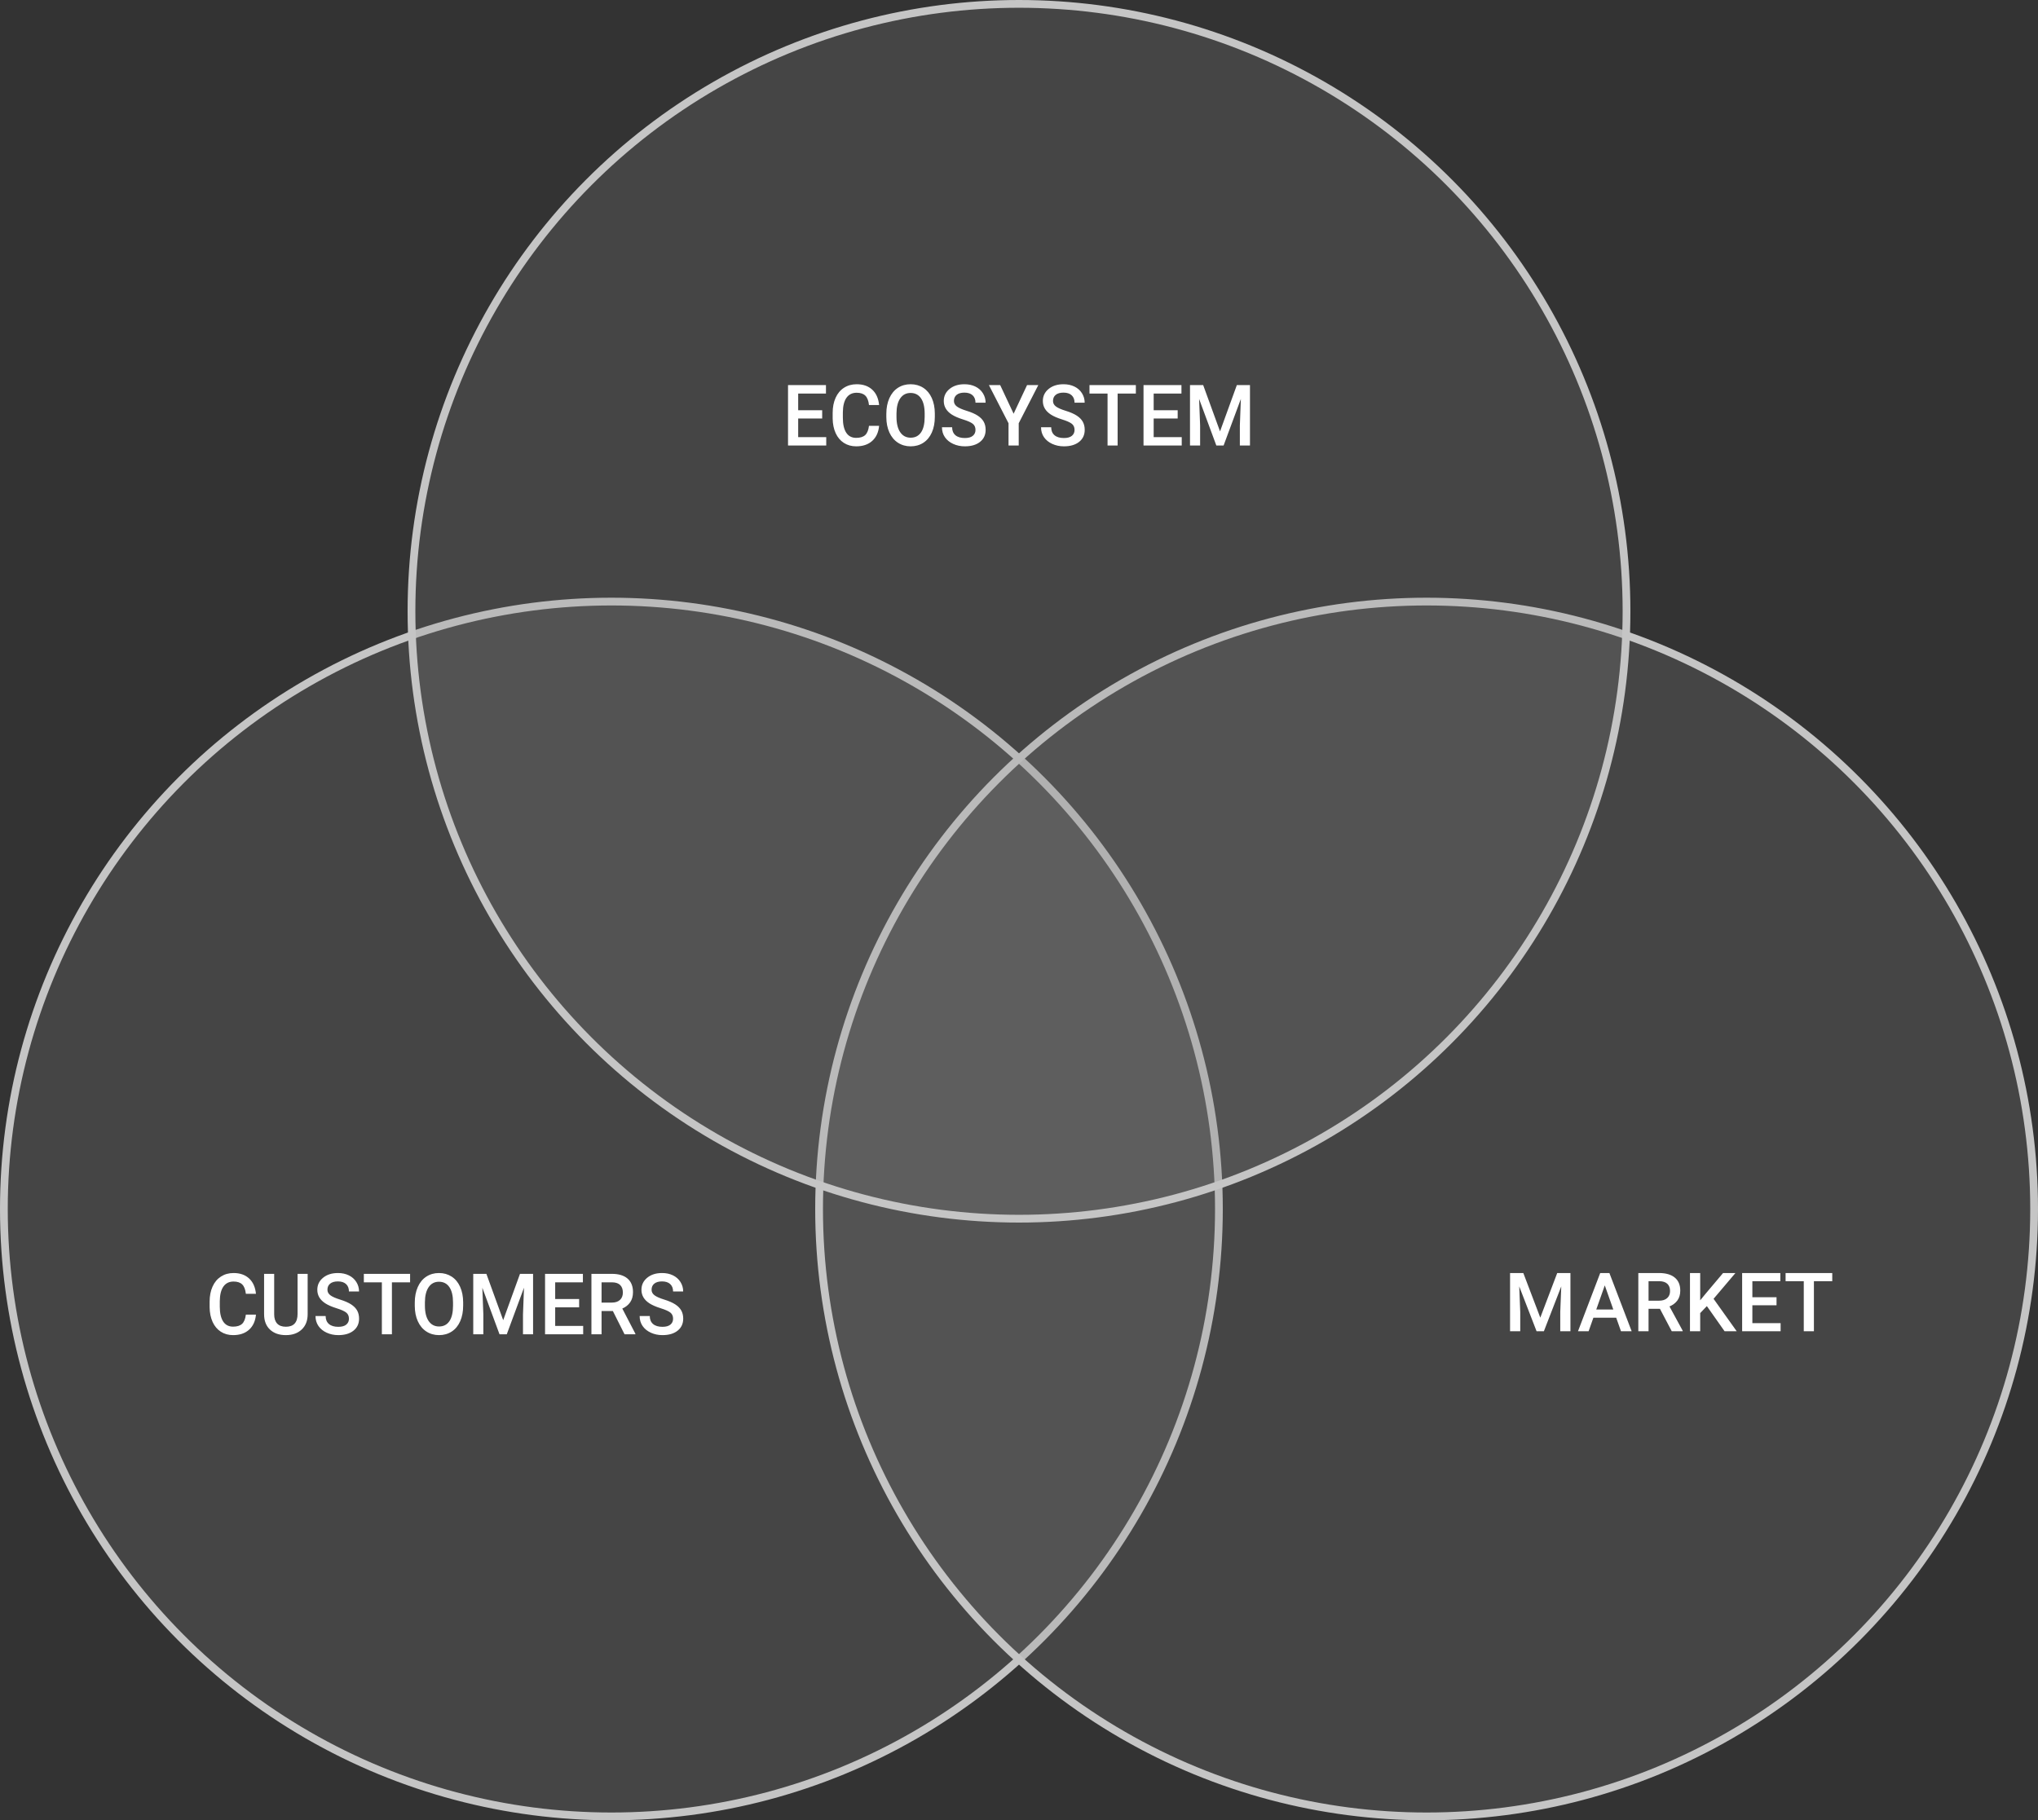
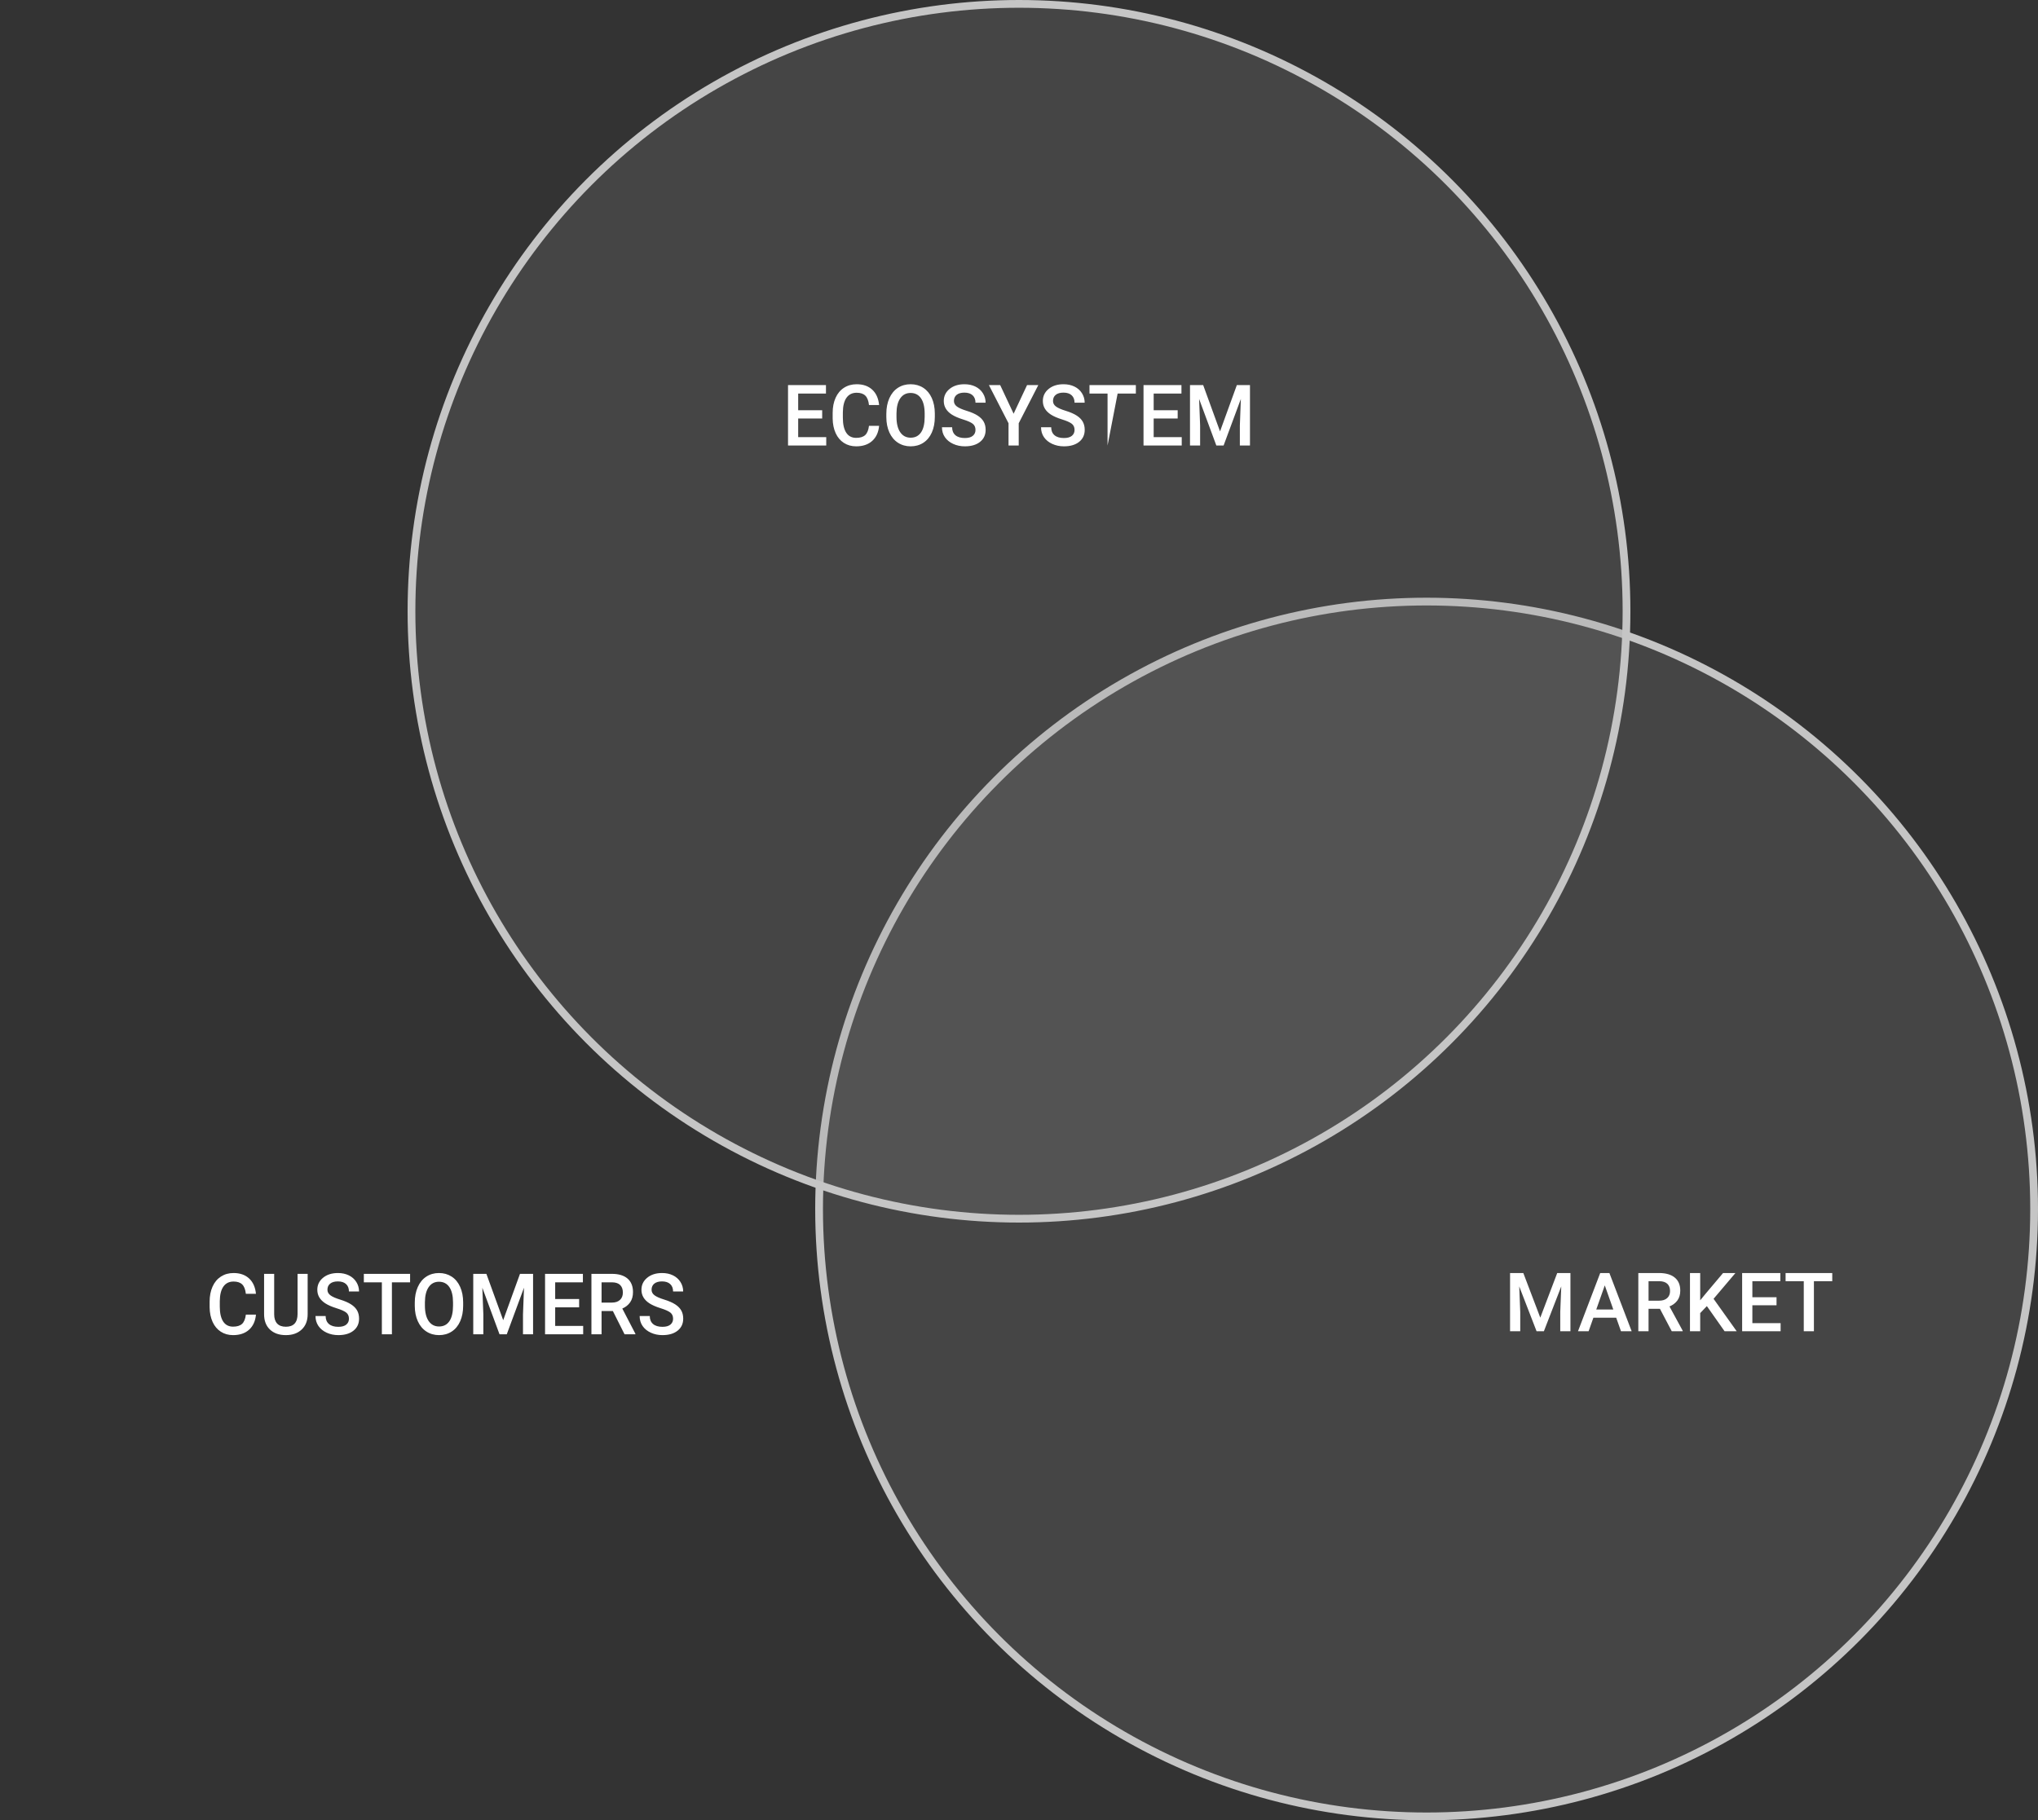
<svg xmlns="http://www.w3.org/2000/svg" width="525px" height="469px" viewBox="0 0 525 469" version="1.1">
  <rect x="0" y="0" width="525" height="469" fill="#333333" stroke="none" />
  <title>Group 2</title>
  <desc>Created with Sketch.</desc>
  <defs />
  <g id="Page-1" stroke="none" stroke-width="1" fill="none" fill-rule="evenodd">
    <g id="Group-2">
-       <circle id="Oval" stroke="#C5C5C5" stroke-width="2" fill-opacity="0.2" fill="#8D8D8D" cx="157.5" cy="311.5" r="156.5" />
      <circle id="Oval" stroke="#C5C5C5" stroke-width="2" fill-opacity="0.2" fill="#8D8D8D" cx="367.5" cy="311.5" r="156.5" />
      <circle id="Oval" stroke="#C5C5C5" stroke-width="2" fill-opacity="0.2" fill="#8D8D8D" cx="262.5" cy="157.5" r="156.5" />
-       <path d="M211.8,107.834 L205.616,107.834 L205.616,112.626 L212.844,112.626 L212.844,114.786 L203,114.786 L203,99.214 L212.772,99.214 L212.772,101.396 L205.616,101.396 L205.616,105.695 L211.8,105.695 L211.8,107.834 Z M226.463,109.717 C226.311,111.378 225.718,112.674 224.684,113.604 C223.65,114.535 222.275,115 220.558,115 C219.359,115 218.302,114.706 217.389,114.118 C216.476,113.529 215.771,112.693 215.274,111.61 C214.778,110.526 214.519,109.267 214.499,107.834 L214.499,106.38 C214.499,104.911 214.75,103.617 215.254,102.497 C215.757,101.378 216.479,100.515 217.42,99.909 C218.361,99.303 219.448,99 220.682,99 C222.344,99 223.681,99.467 224.695,100.401 C225.708,101.335 226.297,102.654 226.463,104.358 L223.857,104.358 C223.733,103.239 223.418,102.431 222.911,101.936 C222.404,101.44 221.661,101.193 220.682,101.193 C219.545,101.193 218.671,101.622 218.061,102.481 C217.451,103.34 217.139,104.601 217.125,106.262 L217.125,107.642 C217.125,109.324 217.417,110.608 217.999,111.492 C218.582,112.376 219.435,112.818 220.558,112.818 C221.586,112.818 222.358,112.579 222.875,112.102 C223.392,111.624 223.719,110.829 223.857,109.717 L226.463,109.717 Z M240.816,107.406 C240.816,108.932 240.561,110.271 240.05,111.422 C239.54,112.574 238.811,113.458 237.863,114.075 C236.916,114.692 235.825,115 234.591,115 C233.37,115 232.283,114.692 231.328,114.075 C230.373,113.458 229.636,112.579 229.115,111.439 C228.595,110.298 228.331,108.982 228.324,107.492 L228.324,106.615 C228.324,105.096 228.584,103.756 229.105,102.594 C229.625,101.431 230.36,100.542 231.307,99.925 C232.255,99.308 233.343,99 234.57,99 C235.797,99 236.885,99.305 237.832,99.914 C238.78,100.524 239.513,101.401 240.03,102.545 C240.547,103.69 240.809,105.021 240.816,106.54 L240.816,107.406 Z M238.2,106.594 C238.2,104.868 237.884,103.545 237.253,102.626 C236.623,101.706 235.728,101.246 234.57,101.246 C233.439,101.246 232.555,101.704 231.918,102.62 C231.28,103.537 230.954,104.832 230.94,106.508 L230.94,107.406 C230.94,109.118 231.263,110.44 231.907,111.374 C232.552,112.308 233.446,112.775 234.591,112.775 C235.749,112.775 236.64,112.319 237.264,111.406 C237.888,110.494 238.2,109.16 238.2,107.406 L238.2,106.594 Z M251.291,110.775 C251.291,110.091 251.058,109.563 250.593,109.193 C250.127,108.822 249.288,108.447 248.075,108.07 C246.862,107.692 245.896,107.271 245.179,106.807 C243.808,105.916 243.122,104.754 243.122,103.321 C243.122,102.066 243.616,101.032 244.606,100.219 C245.595,99.406 246.879,99 248.457,99 C249.505,99 250.439,99.2 251.26,99.599 C252.08,99.998 252.725,100.567 253.193,101.305 C253.662,102.043 253.897,102.861 253.897,103.759 L251.291,103.759 C251.291,102.947 251.044,102.31 250.551,101.85 C250.058,101.39 249.354,101.16 248.437,101.16 C247.582,101.16 246.918,101.349 246.446,101.727 C245.974,102.105 245.738,102.633 245.738,103.31 C245.738,103.881 245.993,104.357 246.503,104.738 C247.013,105.119 247.854,105.49 249.026,105.85 C250.198,106.21 251.139,106.62 251.849,107.08 C252.559,107.54 253.08,108.068 253.411,108.663 C253.741,109.258 253.907,109.955 253.907,110.754 C253.907,112.052 253.426,113.084 252.464,113.85 C251.503,114.617 250.198,115 248.55,115 C247.461,115 246.46,114.791 245.547,114.374 C244.633,113.957 243.923,113.381 243.416,112.647 C242.91,111.913 242.656,111.057 242.656,110.08 L245.273,110.08 C245.273,110.964 245.555,111.649 246.12,112.134 C246.686,112.619 247.496,112.861 248.55,112.861 C249.46,112.861 250.145,112.67 250.603,112.289 C251.062,111.907 251.291,111.403 251.291,110.775 Z M261.114,106.594 L264.578,99.214 L267.474,99.214 L262.428,109.053 L262.428,114.786 L259.801,114.786 L259.801,109.053 L254.745,99.214 L257.65,99.214 L261.114,106.594 Z M276.811,110.775 C276.811,110.091 276.579,109.563 276.113,109.193 C275.648,108.822 274.809,108.447 273.595,108.07 C272.382,107.692 271.417,107.271 270.7,106.807 C269.328,105.916 268.642,104.754 268.642,103.321 C268.642,102.066 269.137,101.032 270.126,100.219 C271.115,99.406 272.399,99 273.978,99 C275.026,99 275.96,99.2 276.78,99.599 C277.601,99.998 278.245,100.567 278.714,101.305 C279.183,102.043 279.417,102.861 279.417,103.759 L276.811,103.759 C276.811,102.947 276.565,102.31 276.072,101.85 C275.579,101.39 274.874,101.16 273.957,101.16 C273.103,101.16 272.439,101.349 271.967,101.727 C271.495,102.105 271.259,102.633 271.259,103.31 C271.259,103.881 271.514,104.357 272.024,104.738 C272.534,105.119 273.375,105.49 274.547,105.85 C275.719,106.21 276.66,106.62 277.37,107.08 C278.08,107.54 278.6,108.068 278.931,108.663 C279.262,109.258 279.428,109.955 279.428,110.754 C279.428,112.052 278.947,113.084 277.985,113.85 C277.023,114.617 275.719,115 274.071,115 C272.982,115 271.981,114.791 271.067,114.374 C270.154,113.957 269.444,113.381 268.937,112.647 C268.43,111.913 268.177,111.057 268.177,110.08 L270.793,110.08 C270.793,110.964 271.076,111.649 271.641,112.134 C272.206,112.619 273.016,112.861 274.071,112.861 C274.981,112.861 275.665,112.67 276.124,112.289 C276.582,111.907 276.811,111.403 276.811,110.775 Z M292.602,101.396 L287.907,101.396 L287.907,114.786 L285.311,114.786 L285.311,101.396 L280.658,101.396 L280.658,99.214 L292.602,99.214 L292.602,101.396 Z M303.377,107.834 L297.193,107.834 L297.193,112.626 L304.421,112.626 L304.421,114.786 L294.577,114.786 L294.577,99.214 L304.349,99.214 L304.349,101.396 L297.193,101.396 L297.193,105.695 L303.377,105.695 L303.377,107.834 Z M309.943,99.214 L314.286,111.15 L318.619,99.214 L322,99.214 L322,114.786 L319.394,114.786 L319.394,109.652 L319.653,102.786 L315.206,114.786 L313.335,114.786 L308.898,102.797 L309.157,109.652 L309.157,114.786 L306.551,114.786 L306.551,99.214 L309.943,99.214 Z" id="ECOSYSTEM" fill="#FFFFFF" />
+       <path d="M211.8,107.834 L205.616,107.834 L205.616,112.626 L212.844,112.626 L212.844,114.786 L203,114.786 L203,99.214 L212.772,99.214 L212.772,101.396 L205.616,101.396 L205.616,105.695 L211.8,105.695 L211.8,107.834 Z M226.463,109.717 C226.311,111.378 225.718,112.674 224.684,113.604 C223.65,114.535 222.275,115 220.558,115 C219.359,115 218.302,114.706 217.389,114.118 C216.476,113.529 215.771,112.693 215.274,111.61 C214.778,110.526 214.519,109.267 214.499,107.834 L214.499,106.38 C214.499,104.911 214.75,103.617 215.254,102.497 C215.757,101.378 216.479,100.515 217.42,99.909 C218.361,99.303 219.448,99 220.682,99 C222.344,99 223.681,99.467 224.695,100.401 C225.708,101.335 226.297,102.654 226.463,104.358 L223.857,104.358 C223.733,103.239 223.418,102.431 222.911,101.936 C222.404,101.44 221.661,101.193 220.682,101.193 C219.545,101.193 218.671,101.622 218.061,102.481 C217.451,103.34 217.139,104.601 217.125,106.262 L217.125,107.642 C217.125,109.324 217.417,110.608 217.999,111.492 C218.582,112.376 219.435,112.818 220.558,112.818 C221.586,112.818 222.358,112.579 222.875,112.102 C223.392,111.624 223.719,110.829 223.857,109.717 L226.463,109.717 Z M240.816,107.406 C240.816,108.932 240.561,110.271 240.05,111.422 C239.54,112.574 238.811,113.458 237.863,114.075 C236.916,114.692 235.825,115 234.591,115 C233.37,115 232.283,114.692 231.328,114.075 C230.373,113.458 229.636,112.579 229.115,111.439 C228.595,110.298 228.331,108.982 228.324,107.492 L228.324,106.615 C228.324,105.096 228.584,103.756 229.105,102.594 C229.625,101.431 230.36,100.542 231.307,99.925 C232.255,99.308 233.343,99 234.57,99 C235.797,99 236.885,99.305 237.832,99.914 C238.78,100.524 239.513,101.401 240.03,102.545 C240.547,103.69 240.809,105.021 240.816,106.54 L240.816,107.406 Z M238.2,106.594 C238.2,104.868 237.884,103.545 237.253,102.626 C236.623,101.706 235.728,101.246 234.57,101.246 C233.439,101.246 232.555,101.704 231.918,102.62 C231.28,103.537 230.954,104.832 230.94,106.508 L230.94,107.406 C230.94,109.118 231.263,110.44 231.907,111.374 C232.552,112.308 233.446,112.775 234.591,112.775 C235.749,112.775 236.64,112.319 237.264,111.406 C237.888,110.494 238.2,109.16 238.2,107.406 L238.2,106.594 Z M251.291,110.775 C251.291,110.091 251.058,109.563 250.593,109.193 C250.127,108.822 249.288,108.447 248.075,108.07 C246.862,107.692 245.896,107.271 245.179,106.807 C243.808,105.916 243.122,104.754 243.122,103.321 C243.122,102.066 243.616,101.032 244.606,100.219 C245.595,99.406 246.879,99 248.457,99 C249.505,99 250.439,99.2 251.26,99.599 C252.08,99.998 252.725,100.567 253.193,101.305 C253.662,102.043 253.897,102.861 253.897,103.759 L251.291,103.759 C251.291,102.947 251.044,102.31 250.551,101.85 C250.058,101.39 249.354,101.16 248.437,101.16 C247.582,101.16 246.918,101.349 246.446,101.727 C245.974,102.105 245.738,102.633 245.738,103.31 C245.738,103.881 245.993,104.357 246.503,104.738 C247.013,105.119 247.854,105.49 249.026,105.85 C250.198,106.21 251.139,106.62 251.849,107.08 C252.559,107.54 253.08,108.068 253.411,108.663 C253.741,109.258 253.907,109.955 253.907,110.754 C253.907,112.052 253.426,113.084 252.464,113.85 C251.503,114.617 250.198,115 248.55,115 C247.461,115 246.46,114.791 245.547,114.374 C244.633,113.957 243.923,113.381 243.416,112.647 C242.91,111.913 242.656,111.057 242.656,110.08 L245.273,110.08 C245.273,110.964 245.555,111.649 246.12,112.134 C246.686,112.619 247.496,112.861 248.55,112.861 C249.46,112.861 250.145,112.67 250.603,112.289 C251.062,111.907 251.291,111.403 251.291,110.775 Z M261.114,106.594 L264.578,99.214 L267.474,99.214 L262.428,109.053 L262.428,114.786 L259.801,114.786 L259.801,109.053 L254.745,99.214 L257.65,99.214 L261.114,106.594 Z M276.811,110.775 C276.811,110.091 276.579,109.563 276.113,109.193 C275.648,108.822 274.809,108.447 273.595,108.07 C272.382,107.692 271.417,107.271 270.7,106.807 C269.328,105.916 268.642,104.754 268.642,103.321 C268.642,102.066 269.137,101.032 270.126,100.219 C271.115,99.406 272.399,99 273.978,99 C275.026,99 275.96,99.2 276.78,99.599 C277.601,99.998 278.245,100.567 278.714,101.305 C279.183,102.043 279.417,102.861 279.417,103.759 L276.811,103.759 C276.811,102.947 276.565,102.31 276.072,101.85 C275.579,101.39 274.874,101.16 273.957,101.16 C273.103,101.16 272.439,101.349 271.967,101.727 C271.495,102.105 271.259,102.633 271.259,103.31 C271.259,103.881 271.514,104.357 272.024,104.738 C272.534,105.119 273.375,105.49 274.547,105.85 C275.719,106.21 276.66,106.62 277.37,107.08 C278.08,107.54 278.6,108.068 278.931,108.663 C279.262,109.258 279.428,109.955 279.428,110.754 C279.428,112.052 278.947,113.084 277.985,113.85 C277.023,114.617 275.719,115 274.071,115 C272.982,115 271.981,114.791 271.067,114.374 C270.154,113.957 269.444,113.381 268.937,112.647 C268.43,111.913 268.177,111.057 268.177,110.08 L270.793,110.08 C270.793,110.964 271.076,111.649 271.641,112.134 C272.206,112.619 273.016,112.861 274.071,112.861 C274.981,112.861 275.665,112.67 276.124,112.289 C276.582,111.907 276.811,111.403 276.811,110.775 Z M292.602,101.396 L287.907,101.396 L285.311,114.786 L285.311,101.396 L280.658,101.396 L280.658,99.214 L292.602,99.214 L292.602,101.396 Z M303.377,107.834 L297.193,107.834 L297.193,112.626 L304.421,112.626 L304.421,114.786 L294.577,114.786 L294.577,99.214 L304.349,99.214 L304.349,101.396 L297.193,101.396 L297.193,105.695 L303.377,105.695 L303.377,107.834 Z M309.943,99.214 L314.286,111.15 L318.619,99.214 L322,99.214 L322,114.786 L319.394,114.786 L319.394,109.652 L319.653,102.786 L315.206,114.786 L313.335,114.786 L308.898,102.797 L309.157,109.652 L309.157,114.786 L306.551,114.786 L306.551,99.214 L309.943,99.214 Z" id="ECOSYSTEM" fill="#FFFFFF" />
      <path d="M65.936,338.717 C65.785,340.378 65.193,341.674 64.162,342.604 C63.13,343.535 61.758,344 60.045,344 C58.849,344 57.795,343.706 56.883,343.118 C55.972,342.529 55.269,341.693 54.774,340.61 C54.279,339.526 54.021,338.267 54,336.834 L54,335.38 C54,333.911 54.251,332.617 54.753,331.497 C55.255,330.378 55.976,329.515 56.914,328.909 C57.853,328.303 58.938,328 60.169,328 C61.827,328 63.161,328.467 64.172,329.401 C65.183,330.335 65.771,331.654 65.936,333.358 L63.336,333.358 C63.212,332.239 62.898,331.431 62.392,330.936 C61.887,330.44 61.146,330.193 60.169,330.193 C59.034,330.193 58.163,330.622 57.554,331.481 C56.945,332.34 56.634,333.601 56.62,335.262 L56.62,336.642 C56.62,338.324 56.911,339.608 57.492,340.492 C58.073,341.376 58.924,341.818 60.045,341.818 C61.07,341.818 61.84,341.579 62.356,341.102 C62.872,340.624 63.199,339.829 63.336,338.717 L65.936,338.717 Z M79.254,328.214 L79.254,338.62 C79.254,340.275 78.744,341.585 77.722,342.551 C76.701,343.517 75.341,344 73.642,344 C71.923,344 70.558,343.524 69.547,342.572 C68.536,341.62 68.03,340.299 68.03,338.61 L68.03,328.214 L70.63,328.214 L70.63,338.631 C70.63,339.672 70.884,340.467 71.393,341.016 C71.902,341.565 72.652,341.84 73.642,341.84 C75.65,341.84 76.654,340.742 76.654,338.545 L76.654,328.214 L79.254,328.214 Z M89.89,339.775 C89.89,339.091 89.658,338.563 89.194,338.193 C88.73,337.822 87.892,337.447 86.682,337.07 C85.471,336.692 84.509,336.271 83.793,335.807 C82.425,334.916 81.74,333.754 81.74,332.321 C81.74,331.066 82.234,330.032 83.221,329.219 C84.208,328.406 85.489,328 87.064,328 C88.109,328 89.041,328.2 89.859,328.599 C90.678,328.998 91.321,329.567 91.788,330.305 C92.256,331.043 92.49,331.861 92.49,332.759 L89.89,332.759 C89.89,331.947 89.644,331.31 89.153,330.85 C88.661,330.39 87.958,330.16 87.043,330.16 C86.19,330.16 85.528,330.349 85.057,330.727 C84.586,331.105 84.35,331.633 84.35,332.31 C84.35,332.881 84.605,333.357 85.114,333.738 C85.623,334.119 86.462,334.49 87.631,334.85 C88.8,335.21 89.739,335.62 90.447,336.08 C91.156,336.54 91.675,337.068 92.005,337.663 C92.335,338.258 92.5,338.955 92.5,339.754 C92.5,341.052 92.021,342.084 91.061,342.85 C90.102,343.617 88.8,344 87.156,344 C86.07,344 85.071,343.791 84.16,343.374 C83.248,342.957 82.54,342.381 82.034,341.647 C81.529,340.913 81.276,340.057 81.276,339.08 L83.886,339.08 C83.886,339.964 84.168,340.649 84.732,341.134 C85.296,341.619 86.104,341.861 87.156,341.861 C88.064,341.861 88.747,341.67 89.204,341.289 C89.662,340.907 89.89,340.403 89.89,339.775 Z M105.643,330.396 L100.96,330.396 L100.96,343.786 L98.37,343.786 L98.37,330.396 L93.728,330.396 L93.728,328.214 L105.643,328.214 L105.643,330.396 Z M119.312,336.406 C119.312,337.932 119.058,339.271 118.549,340.422 C118.04,341.574 117.313,342.458 116.367,343.075 C115.421,343.692 114.333,344 113.102,344 C111.884,344 110.8,343.692 109.847,343.075 C108.894,342.458 108.159,341.579 107.639,340.439 C107.12,339.298 106.857,337.982 106.85,336.492 L106.85,335.615 C106.85,334.096 107.11,332.756 107.629,331.594 C108.148,330.431 108.881,329.542 109.826,328.925 C110.772,328.308 111.857,328 113.081,328 C114.305,328 115.39,328.305 116.336,328.914 C117.282,329.524 118.012,330.401 118.528,331.545 C119.044,332.69 119.305,334.021 119.312,335.54 L119.312,336.406 Z M116.702,335.594 C116.702,333.868 116.388,332.545 115.758,331.626 C115.129,330.706 114.237,330.246 113.081,330.246 C111.953,330.246 111.071,330.704 110.435,331.62 C109.799,332.537 109.474,333.832 109.46,335.508 L109.46,336.406 C109.46,338.118 109.782,339.44 110.425,340.374 C111.068,341.308 111.96,341.775 113.102,341.775 C114.257,341.775 115.146,341.319 115.769,340.406 C116.391,339.494 116.702,338.16 116.702,336.406 L116.702,335.594 Z M125.296,328.214 L129.628,340.15 L133.951,328.214 L137.324,328.214 L137.324,343.786 L134.725,343.786 L134.725,338.652 L134.983,331.786 L130.547,343.786 L128.679,343.786 L124.254,331.797 L124.512,338.652 L124.512,343.786 L121.912,343.786 L121.912,328.214 L125.296,328.214 Z M149.188,336.834 L143.019,336.834 L143.019,341.626 L150.23,341.626 L150.23,343.786 L140.409,343.786 L140.409,328.214 L150.158,328.214 L150.158,330.396 L143.019,330.396 L143.019,334.695 L149.188,334.695 L149.188,336.834 Z M157.874,337.786 L154.965,337.786 L154.965,343.786 L152.355,343.786 L152.355,328.214 L157.637,328.214 C159.37,328.214 160.708,328.617 161.65,329.422 C162.592,330.228 163.063,331.394 163.063,332.92 C163.063,333.961 162.821,334.832 162.336,335.535 C161.851,336.237 161.176,336.777 160.309,337.155 L163.682,343.647 L163.682,343.786 L160.887,343.786 L157.874,337.786 Z M154.965,335.615 L157.647,335.615 C158.528,335.615 159.215,335.385 159.711,334.925 C160.206,334.465 160.453,333.836 160.453,333.037 C160.453,332.203 160.225,331.558 159.767,331.102 C159.31,330.645 158.627,330.41 157.72,330.396 L154.965,330.396 L154.965,335.615 Z M173.39,339.775 C173.39,339.091 173.158,338.563 172.694,338.193 C172.229,337.822 171.392,337.447 170.182,337.07 C168.971,336.692 168.008,336.271 167.293,335.807 C165.924,334.916 165.24,333.754 165.24,332.321 C165.24,331.066 165.734,330.032 166.721,329.219 C167.707,328.406 168.988,328 170.563,328 C171.609,328 172.541,328.2 173.359,328.599 C174.177,328.998 174.821,329.567 175.288,330.305 C175.756,331.043 175.99,331.861 175.99,332.759 L173.39,332.759 C173.39,331.947 173.144,331.31 172.652,330.85 C172.161,330.39 171.457,330.16 170.543,330.16 C169.69,330.16 169.028,330.349 168.557,330.727 C168.086,331.105 167.85,331.633 167.85,332.31 C167.85,332.881 168.105,333.357 168.614,333.738 C169.123,334.119 169.962,334.49 171.131,334.85 C172.3,335.21 173.239,335.62 173.947,336.08 C174.655,336.54 175.175,337.068 175.505,337.663 C175.835,338.258 176,338.955 176,339.754 C176,341.052 175.52,342.084 174.561,342.85 C173.601,343.617 172.3,344 170.656,344 C169.57,344 168.571,343.791 167.659,343.374 C166.748,342.957 166.04,342.381 165.534,341.647 C165.029,340.913 164.776,340.057 164.776,339.08 L167.386,339.08 C167.386,339.964 167.668,340.649 168.232,341.134 C168.796,341.619 169.604,341.861 170.656,341.861 C171.564,341.861 172.247,341.67 172.704,341.289 C173.161,340.907 173.39,340.403 173.39,339.775 Z" id="CUSTOMERS" fill="#FFFFFF" />
      <path d="M392.415,328 L396.787,339.497 L401.149,328 L404.553,328 L404.553,343 L401.929,343 L401.929,338.055 L402.19,331.441 L397.713,343 L395.829,343 L391.363,331.451 L391.623,338.055 L391.623,343 L389,343 L389,328 L392.415,328 Z M416.337,339.508 L410.466,339.508 L409.237,343 L406.499,343 L412.225,328 L414.588,328 L420.324,343 L417.576,343 L416.337,339.508 Z M411.205,337.406 L415.598,337.406 L413.401,331.183 L411.205,337.406 Z M427.611,337.22 L424.676,337.22 L424.676,343 L422.042,343 L422.042,328 L427.372,328 C429.121,328 430.471,328.388 431.421,329.164 C432.372,329.94 432.847,331.063 432.847,332.533 C432.847,333.536 432.603,334.375 432.114,335.052 C431.624,335.728 430.942,336.249 430.068,336.613 L433.472,342.866 L433.472,343 L430.651,343 L427.611,337.22 Z M424.676,335.129 L427.382,335.129 C428.271,335.129 428.965,334.908 429.464,334.465 C429.964,334.022 430.214,333.416 430.214,332.646 C430.214,331.843 429.983,331.221 429.521,330.782 C429.06,330.342 428.371,330.115 427.455,330.102 L424.676,330.102 L424.676,335.129 Z M439.697,336.52 L437.98,338.323 L437.98,343 L435.346,343 L435.346,328 L437.98,328 L437.98,335.036 L439.437,333.254 L443.872,328 L447.057,328 L441.425,334.645 L447.38,343 L444.257,343 L439.697,336.52 Z M457.644,336.304 L451.419,336.304 L451.419,340.919 L458.696,340.919 L458.696,343 L448.785,343 L448.785,328 L458.623,328 L458.623,330.102 L451.419,330.102 L451.419,334.243 L457.644,334.243 L457.644,336.304 Z M472,330.102 L467.274,330.102 L467.274,343 L464.661,343 L464.661,330.102 L459.976,330.102 L459.976,328 L472,328 L472,330.102 Z" id="MARKET" fill="#FFFFFF" />
    </g>
  </g>
</svg>